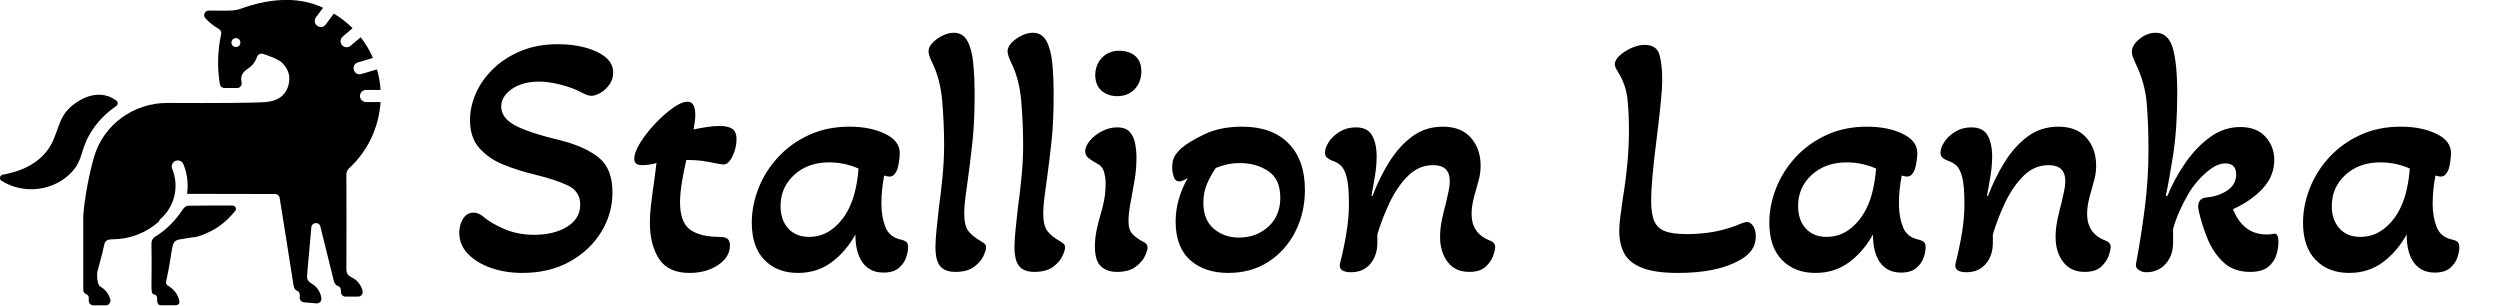
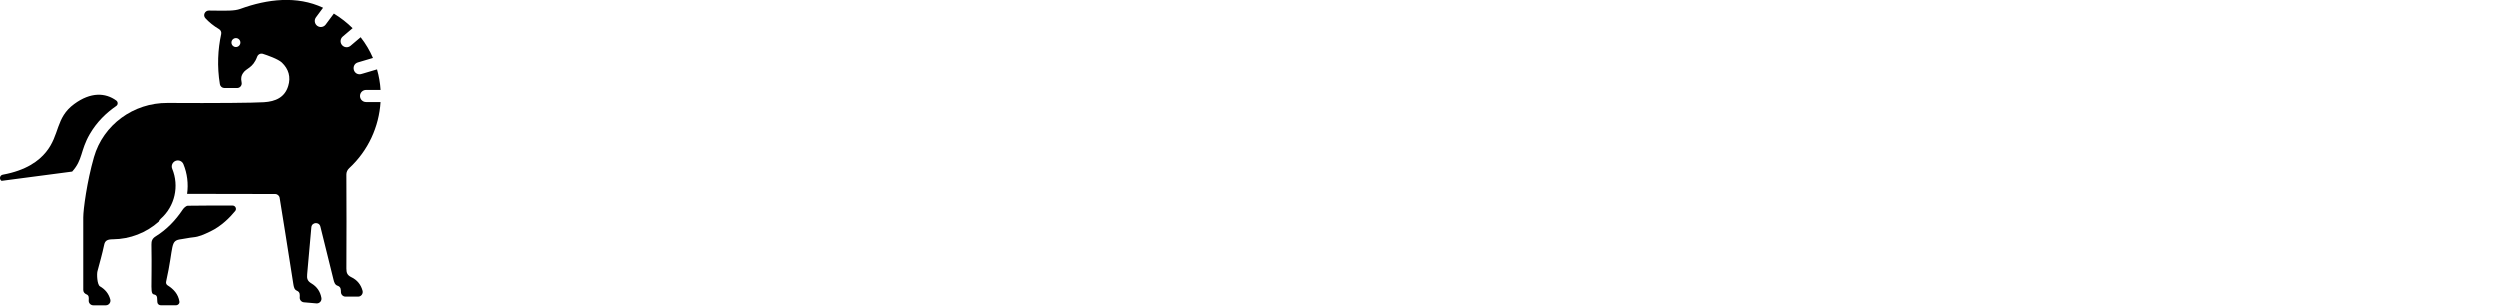
<svg xmlns="http://www.w3.org/2000/svg" baseProfile="full" height="28" version="1.1" viewBox="0 0 229 28" width="229">
  <defs />
  <g transform="translate(-3.272, -6.72)">
-     <path d="M 23.875,54.195 C 26.262,51.554 25.648,49.597 27.75,45.941 C 29.348,43.16 31.512,41.144 33.637,39.675 C 34.055,39.386 34.047,38.773 33.633,38.472 C 31.254,36.746 28.008,36.539 24.32,39.25 C 20.168,42.297 21.184,46.07 18.078,49.887 C 16.512,51.809 13.758,53.922 8.512,54.883 C 7.84,55.008 7.668,55.887 8.25,56.246 C 13.484,59.477 20.156,58.313 23.875,54.195 L 23.875,54.195" fill="rgb(0,0,0)" transform="scale(0.414)" />
+     <path d="M 23.875,54.195 C 26.262,51.554 25.648,49.597 27.75,45.941 C 29.348,43.16 31.512,41.144 33.637,39.675 C 34.055,39.386 34.047,38.773 33.633,38.472 C 31.254,36.746 28.008,36.539 24.32,39.25 C 20.168,42.297 21.184,46.07 18.078,49.887 C 16.512,51.809 13.758,53.922 8.512,54.883 C 7.84,55.008 7.668,55.887 8.25,56.246 L 23.875,54.195" fill="rgb(0,0,0)" transform="scale(0.414)" />
    <path d="M 59.359,61.711 C 55.972,61.707 52.715,61.695 49.461,61.75 C 49.066,61.758 48.566,62.234 48.308,62.621 C 46.719,64.996 44.785,67.02 42.355,68.527 C 41.605,68.992 41.398,69.531 41.414,70.359 C 41.59,80.507 41.004,81.211 42.121,81.421 C 42.429,81.48 42.636,81.777 42.656,82.082 L 42.715,83.074 C 42.738,83.464 43.062,83.769 43.449,83.769 L 46.859,83.769 C 47.308,83.769 47.668,83.371 47.594,82.929 C 47.32,81.296 46.332,80.214 44.972,79.359 C 44.711,79.195 44.586,78.874 44.652,78.57 C 46.457,70.441 45.41,69.476 48.019,69.148 C 48.883,69.039 49.73,68.824 50.594,68.742 C 51.961,68.613 52.965,68.136 54.437,67.437 C 56.902,66.265 58.82,64.277 59.937,62.917 C 60.332,62.433 59.98,61.71 59.359,61.71 L 59.359,61.711" fill="rgb(0,0,0)" transform="scale(0.414)" />
    <path d="M 87.477,32.664 C 85.934,32.664 85.625,30.473 87.098,30.039 L 90.422,29.055 C 89.727,27.445 88.821,25.902 87.7,24.469 L 85.465,26.363 C 84.903,26.84 84.055,26.773 83.578,26.207 C 83.098,25.641 83.172,24.797 83.735,24.32 L 85.918,22.469 C 84.715,21.277 83.332,20.187 81.77,19.234 L 79.965,21.664 C 79.524,22.262 78.68,22.383 78.09,21.945 C 77.496,21.504 77.371,20.664 77.809,20.07 L 79.383,17.945 C 73.621,15.238 67.071,16.012 61.09,18.191 C 59.696,18.699 57.946,18.601 54.11,18.566 C 53.227,18.559 52.739,19.609 53.336,20.258 C 54.125,21.121 55.164,21.973 56.352,22.668 C 56.739,22.894 56.93,23.336 56.836,23.773 C 56.106,27.145 55.899,30.93 56.551,34.863 C 56.633,35.352 57.059,35.707 57.555,35.707 L 60.364,35.707 C 61.008,35.707 61.492,35.11 61.36,34.481 C 61.133,33.41 61.344,32.918 61.657,32.43 C 62.387,31.262 63.836,31.367 64.797,28.781 C 64.992,28.258 65.543,27.977 66.074,28.145 C 67.024,28.445 69.434,29.285 70.266,30.07 C 71.77,31.504 72.281,33.281 71.668,35.262 C 70.91,37.758 68.895,38.695 66.27,38.848 C 63.875,38.988 56.067,39.074 44.958,39.008 C 37.481,38.965 30.767,43.817 28.7,51.004 C 27.141,56.426 26.329,62.598 26.329,64.344 L 26.329,80.403 C 26.329,80.844 26.629,81.2 27.043,81.36 C 27.626,81.587 27.571,82.145 27.536,82.708 C 27.501,83.294 27.969,83.782 28.551,83.782 L 31.325,83.782 C 32,83.782 32.489,83.133 32.309,82.481 C 31.961,81.208 31.188,80.254 30.016,79.579 C 29.403,79.204 29.297,76.907 29.469,76.258 C 29.981,74.344 30.528,72.43 30.938,70.485 C 31.133,69.434 31.68,69.18 32.938,69.173 C 36.707,69.141 40.309,67.708 43.043,65.274 C 43.113,65.048 43.242,64.833 43.434,64.665 C 46.625,61.848 47.57,57.364 46.004,53.579 C 45.723,52.895 46.047,52.114 46.73,51.829 C 47.414,51.548 48.199,51.868 48.48,52.555 C 49.332,54.618 49.609,56.915 49.293,59.122 C 49.559,59.126 68.481,59.161 68.75,59.157 C 69.25,59.145 69.684,59.497 69.773,59.989 C 69.863,60.462 72.031,74.04 72.801,79.067 C 72.906,79.754 73.039,80.317 73.574,80.544 C 74.351,80.872 74.234,81.497 74.215,82.071 C 74.199,82.61 74.609,83.071 75.148,83.118 C 76.07,83.2 76.984,83.278 77.918,83.36 C 78.594,83.418 79.133,82.813 79.016,82.145 C 78.769,80.766 78.047,79.672 76.801,78.934 C 75.902,78.403 75.777,77.844 75.863,76.919 C 76.184,73.454 76.488,69.989 76.789,66.524 C 76.887,65.379 78.512,65.246 78.789,66.363 C 79.758,70.254 80.723,74.145 81.676,78.039 C 81.828,78.703 82.023,79.258 82.582,79.446 C 83.375,79.715 83.316,80.336 83.34,80.891 C 83.363,81.434 83.812,81.864 84.355,81.864 L 87.137,81.864 C 87.816,81.864 88.297,81.211 88.121,80.555 C 87.754,79.215 86.945,78.184 85.637,77.559 C 84.715,77.114 84.543,76.567 84.543,75.645 C 84.578,68.688 84.578,61.766 84.539,54.844 C 84.535,54.309 84.769,53.813 85.16,53.449 C 89.406,49.527 91.762,44.223 92.101,38.808 L 88.894,38.808 C 88.152,38.808 87.555,38.211 87.555,37.468 C 87.555,36.726 88.152,36.129 88.894,36.129 L 92.105,36.129 C 92.011,34.593 91.746,33.07 91.32,31.582 C 87.679,32.64 87.82,32.664 87.476,32.664 L 87.477,32.664 M 60.098,26.637 C 59.551,26.637 59.11,26.195 59.11,25.648 C 59.11,25.102 59.551,24.66 60.098,24.66 C 60.645,24.66 61.086,25.102 61.086,25.648 C 61.086,26.191 60.641,26.637 60.098,26.637" fill="rgb(0,0,0)" transform="scale(0.414)" />
-     <path d="M6.222 22Q4.667 22 3.349 21.54Q2.032 21.079 1.238 20.254Q0.444 19.429 0.444 18.317Q0.444 17.587 0.794 17.032Q1.143 16.476 1.746 16.476Q2.127 16.476 2.54 16.762Q3.333 17.46 4.587 17.984Q5.841 18.508 7.27 18.508Q9.143 18.508 10.333 17.762Q11.524 17.016 11.524 15.746Q11.524 14.54 10.413 14Q9.302 13.46 7.333 12.984Q5.873 12.635 4.524 12.095Q3.175 11.556 2.302 10.587Q1.429 9.619 1.429 8Q1.429 6.762 1.968 5.54Q2.508 4.317 3.556 3.302Q4.603 2.286 6.095 1.667Q7.587 1.048 9.46 1.048Q10.857 1.048 12.016 1.365Q13.175 1.683 13.857 2.254Q14.54 2.825 14.54 3.651Q14.54 4.286 14.19 4.762Q13.841 5.238 13.365 5.508Q12.889 5.778 12.54 5.778Q12.222 5.778 11.683 5.492Q10.794 5.016 9.698 4.746Q8.603 4.476 7.778 4.476Q6.222 4.476 5.254 5.159Q4.286 5.841 4.286 6.762Q4.286 7.778 5.508 8.46Q6.73 9.143 9.905 9.905Q12.063 10.476 13.27 11.476Q14.476 12.476 14.476 14.635Q14.476 16.571 13.444 18.254Q12.413 19.937 10.556 20.968Q8.698 22 6.222 22Z M21.524 22Q19.587 22 18.746 20.714Q17.905 19.429 17.905 17.397Q17.905 16.667 17.984 15.968Q18.063 15.27 18.159 14.571Q18.254 13.873 18.349 13.206Q18.444 12.54 18.508 11.937Q17.841 12.127 17.175 12.127Q16.476 12.127 16.476 11.556Q16.476 10.952 17.016 10.079Q17.556 9.206 18.365 8.349Q19.175 7.492 19.984 6.905Q20.794 6.317 21.365 6.317Q22.063 6.317 22.063 7.524Q22.063 7.841 22.016 8.175Q21.968 8.508 21.905 8.857Q22.508 8.73 23.127 8.635Q23.746 8.54 24.317 8.54Q25.048 8.54 25.444 8.794Q25.841 9.048 25.841 9.778Q25.841 10.54 25.476 11.302Q25.111 12.063 24.667 12.063Q24.571 12.063 24.349 12.032Q24.127 12 23.81 11.937Q23.397 11.841 22.762 11.746Q22.127 11.651 21.238 11.651Q21.016 12.635 20.841 13.667Q20.667 14.698 20.667 15.524Q20.667 17.365 21.587 18.032Q22.508 18.698 24.254 18.698Q24.794 18.698 25.016 18.873Q25.238 19.048 25.238 19.492Q25.238 20.54 24.159 21.27Q23.079 22 21.524 22Z M31.46 22Q29.556 22 28.397 20.81Q27.238 19.619 27.238 17.397Q27.238 15.81 27.857 14.238Q28.476 12.667 29.651 11.397Q30.825 10.127 32.476 9.365Q34.127 8.603 36.19 8.603Q38.095 8.603 39.444 9.254Q40.794 9.905 40.794 11.016Q40.794 11.302 40.73 11.762Q40.667 12.222 40.571 12.508Q40.476 12.762 40.302 12.968Q40.127 13.175 39.841 13.175Q39.714 13.175 39.365 13.079Q39.238 13.746 39.175 14.381Q39.111 15.016 39.111 15.651Q39.111 16.857 39.476 17.794Q39.841 18.73 40.921 18.952Q41.206 19.016 41.381 19.143Q41.556 19.27 41.556 19.683Q41.556 20.032 41.381 20.571Q41.206 21.111 40.714 21.54Q40.222 21.968 39.302 21.968Q38.063 21.968 37.397 21.063Q36.73 20.159 36.73 18.476Q35.873 20.032 34.556 21.016Q33.238 22 31.46 22ZM32.476 18.698Q33.746 18.698 34.714 17.905Q35.683 17.111 36.222 15.905Q36.571 15.143 36.762 14.238Q36.952 13.333 37.016 12.444Q36.476 12.19 35.778 12.032Q35.079 11.873 34.317 11.873Q32.381 11.873 31.127 13.016Q29.873 14.159 29.873 15.873Q29.873 17.143 30.571 17.921Q31.27 18.698 32.476 18.698Z M45.873 21.905Q44.952 21.905 44.508 21.397Q44.063 20.889 44.063 19.619Q44.063 19.016 44.159 18.063Q44.254 17.111 44.381 16Q44.571 14.635 44.714 13.143Q44.857 11.651 44.857 10.286Q44.857 8.349 44.683 6.27Q44.508 4.19 43.714 2.635Q43.429 2.0 43.429 1.714Q43.429 1.302 43.794 0.921Q44.159 0.54 44.698 0.27Q45.238 0.0 45.746 0.0Q46.571 0.0 46.984 0.746Q47.397 1.492 47.524 2.778Q47.651 4.063 47.651 5.714Q47.651 8.222 47.444 10.063Q47.238 11.905 47.048 13.302Q46.921 14.222 46.81 15.048Q46.698 15.873 46.698 16.54Q46.698 17.651 47.063 18.143Q47.429 18.635 48.254 19.111Q48.476 19.238 48.587 19.349Q48.698 19.46 48.698 19.683Q48.698 19.937 48.444 20.476Q48.19 21.016 47.571 21.46Q46.952 21.905 45.873 21.905Z M53.111 21.905Q52.19 21.905 51.746 21.397Q51.302 20.889 51.302 19.619Q51.302 19.016 51.397 18.063Q51.492 17.111 51.619 16Q51.81 14.635 51.952 13.143Q52.095 11.651 52.095 10.286Q52.095 8.349 51.921 6.27Q51.746 4.19 50.952 2.635Q50.667 2.0 50.667 1.714Q50.667 1.302 51.032 0.921Q51.397 0.54 51.937 0.27Q52.476 0.0 52.984 0.0Q53.81 0.0 54.222 0.746Q54.635 1.492 54.762 2.778Q54.889 4.063 54.889 5.714Q54.889 8.222 54.683 10.063Q54.476 11.905 54.286 13.302Q54.159 14.222 54.048 15.048Q53.937 15.873 53.937 16.54Q53.937 17.651 54.302 18.143Q54.667 18.635 55.492 19.111Q55.714 19.238 55.825 19.349Q55.937 19.46 55.937 19.683Q55.937 19.937 55.683 20.476Q55.429 21.016 54.81 21.46Q54.19 21.905 53.111 21.905Z M60.667 5.81Q59.778 5.778 59.238 5.27Q58.698 4.762 58.698 3.841Q58.73 2.857 59.365 2.238Q60.0 1.619 60.984 1.651Q61.905 1.683 62.429 2.19Q62.952 2.698 62.921 3.619Q62.889 4.571 62.286 5.19Q61.683 5.81 60.667 5.81ZM60.698 21.905Q59.746 21.905 59.206 21.381Q58.667 20.857 58.667 19.587Q58.667 18.857 58.81 18.159Q58.952 17.46 59.143 16.794Q59.365 16.095 59.508 15.365Q59.651 14.635 59.651 13.81Q59.651 13.238 59.492 12.714Q59.333 12.19 58.794 11.937Q58.381 11.714 58.079 11.476Q57.778 11.238 57.778 10.857Q57.778 10.413 58.19 9.905Q58.603 9.397 59.286 9.032Q59.968 8.667 60.698 8.667Q61.492 8.667 61.857 9.079Q62.222 9.492 62.349 10.127Q62.476 10.762 62.476 11.429Q62.476 12.444 62.317 13.413Q62.159 14.381 62.0 15.206Q61.873 15.81 61.81 16.317Q61.746 16.825 61.746 17.27Q61.746 18.063 62.127 18.46Q62.508 18.857 63.206 19.206Q63.492 19.365 63.492 19.683Q63.492 19.937 63.238 20.476Q62.984 21.016 62.365 21.46Q61.746 21.905 60.698 21.905Z M70.889 22Q68.698 22 67.381 20.81Q66.063 19.619 66.063 17.302Q66.063 16.222 66.365 15.206Q66.667 14.19 67.175 13.302Q66.667 13.619 66.413 13.619Q66.032 13.619 65.889 13.19Q65.746 12.762 65.746 12.349Q65.746 11.619 66.048 11.19Q66.349 10.762 66.635 10.54Q67.302 9.968 68.73 9.286Q70.159 8.603 72.159 8.603Q74.889 8.603 76.397 10.127Q77.905 11.651 77.905 14.381Q77.905 16.508 77.016 18.238Q76.127 19.968 74.556 20.984Q72.984 22 70.889 22ZM71.873 18.762Q73.46 18.762 74.556 17.762Q75.651 16.762 75.651 15.111Q75.651 13.397 74.54 12.667Q73.429 11.937 71.968 11.937Q71.302 11.937 70.762 12.063Q70.222 12.19 69.746 12.381Q69.302 13.016 68.952 13.81Q68.603 14.603 68.603 15.556Q68.603 17.143 69.556 17.952Q70.508 18.762 71.873 18.762Z M82.127 21.937Q80.984 21.937 81.111 21.175Q81.46 19.81 81.698 18.397Q81.937 16.984 81.937 15.683Q81.937 14 81.73 13.222Q81.524 12.444 81.175 12.143Q80.825 11.841 80.317 11.683Q80.095 11.587 79.921 11.429Q79.746 11.27 79.746 10.984Q79.746 10.54 80.095 10Q80.444 9.46 81.095 9.063Q81.746 8.667 82.571 8.667Q83.651 8.667 84.063 9.413Q84.476 10.159 84.476 11.365Q84.476 12.159 84.317 13.143Q84.159 14.127 84.0 14.921L84.095 14.952Q84.73 13.27 85.635 11.825Q86.54 10.381 87.746 9.492Q88.952 8.603 90.54 8.603Q92.222 8.603 93.111 9.619Q94.0 10.635 94.0 12.159Q94.0 12.794 93.857 13.365Q93.714 13.937 93.556 14.476Q93.397 14.984 93.286 15.524Q93.175 16.063 93.175 16.603Q93.175 18.413 94.889 19.048Q95.333 19.238 95.333 19.619Q95.333 19.905 95.143 20.444Q94.952 20.984 94.444 21.444Q93.937 21.905 92.952 21.905Q91.683 21.905 90.984 21.0Q90.286 20.095 90.286 18.698Q90.286 17.905 90.46 17.095Q90.635 16.286 90.825 15.587Q90.952 15.048 91.063 14.524Q91.175 14 91.175 13.587Q91.175 12.127 89.651 12.127Q88.349 12.127 87.365 13.095Q86.381 14.063 85.683 15.524Q84.984 16.984 84.54 18.476V19.238Q84.54 20.413 83.889 21.175Q83.238 21.937 82.127 21.937Z  M112.095 22Q109.937 22 108.762 21.524Q107.587 21.048 107.143 20.19Q106.698 19.333 106.698 18.159Q106.698 17.587 106.794 16.873Q106.889 16.159 107.016 15.238Q107.587 11.746 107.587 9.048Q107.587 7.27 107.444 6.016Q107.302 4.762 106.603 3.619Q106.476 3.429 106.381 3.222Q106.286 3.016 106.286 2.889Q106.286 2.508 106.73 2.095Q107.175 1.683 107.81 1.397Q108.444 1.111 109.016 1.111Q110.095 1.111 110.365 1.968Q110.635 2.825 110.635 4.413Q110.635 5.016 110.508 6.333Q110.381 7.651 110.127 9.683Q109.873 11.651 109.746 13.079Q109.619 14.508 109.619 15.365Q109.619 16.635 109.921 17.286Q110.222 17.937 110.921 18.19Q111.619 18.444 112.889 18.444Q114.254 18.444 115.492 18.206Q116.73 17.968 117.905 17.46Q118.063 17.397 118.19 17.365Q118.317 17.333 118.413 17.333Q118.698 17.333 118.952 17.683Q119.206 18.032 119.206 18.667Q119.206 20.063 117.683 20.857Q115.651 22 112.095 22Z M124.667 22Q122.762 22 121.603 20.81Q120.444 19.619 120.444 17.397Q120.444 15.81 121.063 14.238Q121.683 12.667 122.857 11.397Q124.032 10.127 125.683 9.365Q127.333 8.603 129.397 8.603Q131.302 8.603 132.651 9.254Q134.0 9.905 134.0 11.016Q134.0 11.302 133.937 11.762Q133.873 12.222 133.778 12.508Q133.683 12.762 133.508 12.968Q133.333 13.175 133.048 13.175Q132.921 13.175 132.571 13.079Q132.444 13.746 132.381 14.381Q132.317 15.016 132.317 15.651Q132.317 16.857 132.683 17.794Q133.048 18.73 134.127 18.952Q134.413 19.016 134.587 19.143Q134.762 19.27 134.762 19.683Q134.762 20.032 134.587 20.571Q134.413 21.111 133.921 21.54Q133.429 21.968 132.508 21.968Q131.27 21.968 130.603 21.063Q129.937 20.159 129.937 18.476Q129.079 20.032 127.762 21.016Q126.444 22 124.667 22ZM125.683 18.698Q126.952 18.698 127.921 17.905Q128.889 17.111 129.429 15.905Q129.778 15.143 129.968 14.238Q130.159 13.333 130.222 12.444Q129.683 12.19 128.984 12.032Q128.286 11.873 127.524 11.873Q125.587 11.873 124.333 13.016Q123.079 14.159 123.079 15.873Q123.079 17.143 123.778 17.921Q124.476 18.698 125.683 18.698Z M138.508 21.937Q137.365 21.937 137.492 21.175Q137.841 19.81 138.079 18.397Q138.317 16.984 138.317 15.683Q138.317 14 138.111 13.222Q137.905 12.444 137.556 12.143Q137.206 11.841 136.698 11.683Q136.476 11.587 136.302 11.429Q136.127 11.27 136.127 10.984Q136.127 10.54 136.476 10Q136.825 9.46 137.476 9.063Q138.127 8.667 138.952 8.667Q140.032 8.667 140.444 9.413Q140.857 10.159 140.857 11.365Q140.857 12.159 140.698 13.143Q140.54 14.127 140.381 14.921L140.476 14.952Q141.111 13.27 142.016 11.825Q142.921 10.381 144.127 9.492Q145.333 8.603 146.921 8.603Q148.603 8.603 149.492 9.619Q150.381 10.635 150.381 12.159Q150.381 12.794 150.238 13.365Q150.095 13.937 149.937 14.476Q149.778 14.984 149.667 15.524Q149.556 16.063 149.556 16.603Q149.556 18.413 151.27 19.048Q151.714 19.238 151.714 19.619Q151.714 19.905 151.524 20.444Q151.333 20.984 150.825 21.444Q150.317 21.905 149.333 21.905Q148.063 21.905 147.365 21.0Q146.667 20.095 146.667 18.698Q146.667 17.905 146.841 17.095Q147.016 16.286 147.206 15.587Q147.333 15.048 147.444 14.524Q147.556 14 147.556 13.587Q147.556 12.127 146.032 12.127Q144.73 12.127 143.746 13.095Q142.762 14.063 142.063 15.524Q141.365 16.984 140.921 18.476V19.238Q140.921 20.413 140.27 21.175Q139.619 21.937 138.508 21.937Z M154.952 21.937Q154.603 21.937 154.286 21.73Q153.968 21.524 154.032 21.175Q154.508 18.635 154.841 16.016Q155.175 13.397 155.175 10.73Q155.175 8.381 155.016 6.476Q154.857 4.571 154.0 2.825Q153.841 2.476 153.746 2.222Q153.651 1.968 153.651 1.746Q153.651 1.143 154.349 0.571Q155.048 0.0 155.841 0.0Q156.984 0.0 157.397 1.397Q157.81 2.794 157.81 5.524Q157.81 8.794 157.429 11.222Q157.048 13.651 156.762 14.921L156.889 14.984Q157.524 13.429 158.508 11.984Q159.492 10.54 160.778 9.587Q162.063 8.635 163.587 8.635Q165.079 8.635 165.889 9.524Q166.698 10.413 166.698 11.651Q166.698 13.111 165.651 14.254Q164.603 15.397 162.921 16.159Q163.333 17.238 164.095 17.857Q164.857 18.476 166.032 18.476Q166.413 18.476 166.667 18.413Q167.079 18.317 167.079 19.206Q167.079 19.714 166.889 20.349Q166.698 20.984 166.143 21.444Q165.587 21.905 164.476 21.905Q162.984 21.905 162.048 21.032Q161.111 20.159 160.587 18.873Q160.063 17.587 159.778 16.317Q159.524 15.143 160.571 15.079Q161.683 14.952 162.444 14.413Q163.206 13.873 163.206 12.984Q163.206 11.968 162.222 11.968Q161.587 11.968 160.937 12.429Q160.286 12.889 159.73 13.524Q159.175 14.159 158.825 14.762Q158.349 15.587 158.0 16.381Q157.651 17.175 157.429 17.968V19.238Q157.429 20.413 156.746 21.175Q156.063 21.937 154.952 21.937Z M173.556 22Q171.651 22 170.492 20.81Q169.333 19.619 169.333 17.397Q169.333 15.81 169.952 14.238Q170.571 12.667 171.746 11.397Q172.921 10.127 174.571 9.365Q176.222 8.603 178.286 8.603Q180.19 8.603 181.54 9.254Q182.889 9.905 182.889 11.016Q182.889 11.302 182.825 11.762Q182.762 12.222 182.667 12.508Q182.571 12.762 182.397 12.968Q182.222 13.175 181.937 13.175Q181.81 13.175 181.46 13.079Q181.333 13.746 181.27 14.381Q181.206 15.016 181.206 15.651Q181.206 16.857 181.571 17.794Q181.937 18.73 183.016 18.952Q183.302 19.016 183.476 19.143Q183.651 19.27 183.651 19.683Q183.651 20.032 183.476 20.571Q183.302 21.111 182.81 21.54Q182.317 21.968 181.397 21.968Q180.159 21.968 179.492 21.063Q178.825 20.159 178.825 18.476Q177.968 20.032 176.651 21.016Q175.333 22 173.556 22ZM174.571 18.698Q175.841 18.698 176.81 17.905Q177.778 17.111 178.317 15.905Q178.667 15.143 178.857 14.238Q179.048 13.333 179.111 12.444Q178.571 12.19 177.873 12.032Q177.175 11.873 176.413 11.873Q174.476 11.873 173.222 13.016Q171.968 14.159 171.968 15.873Q171.968 17.143 172.667 17.921Q173.365 18.698 174.571 18.698Z " fill="rgb(0,0,0)" transform="translate(44.897, 9.72)" />
  </g>
</svg>